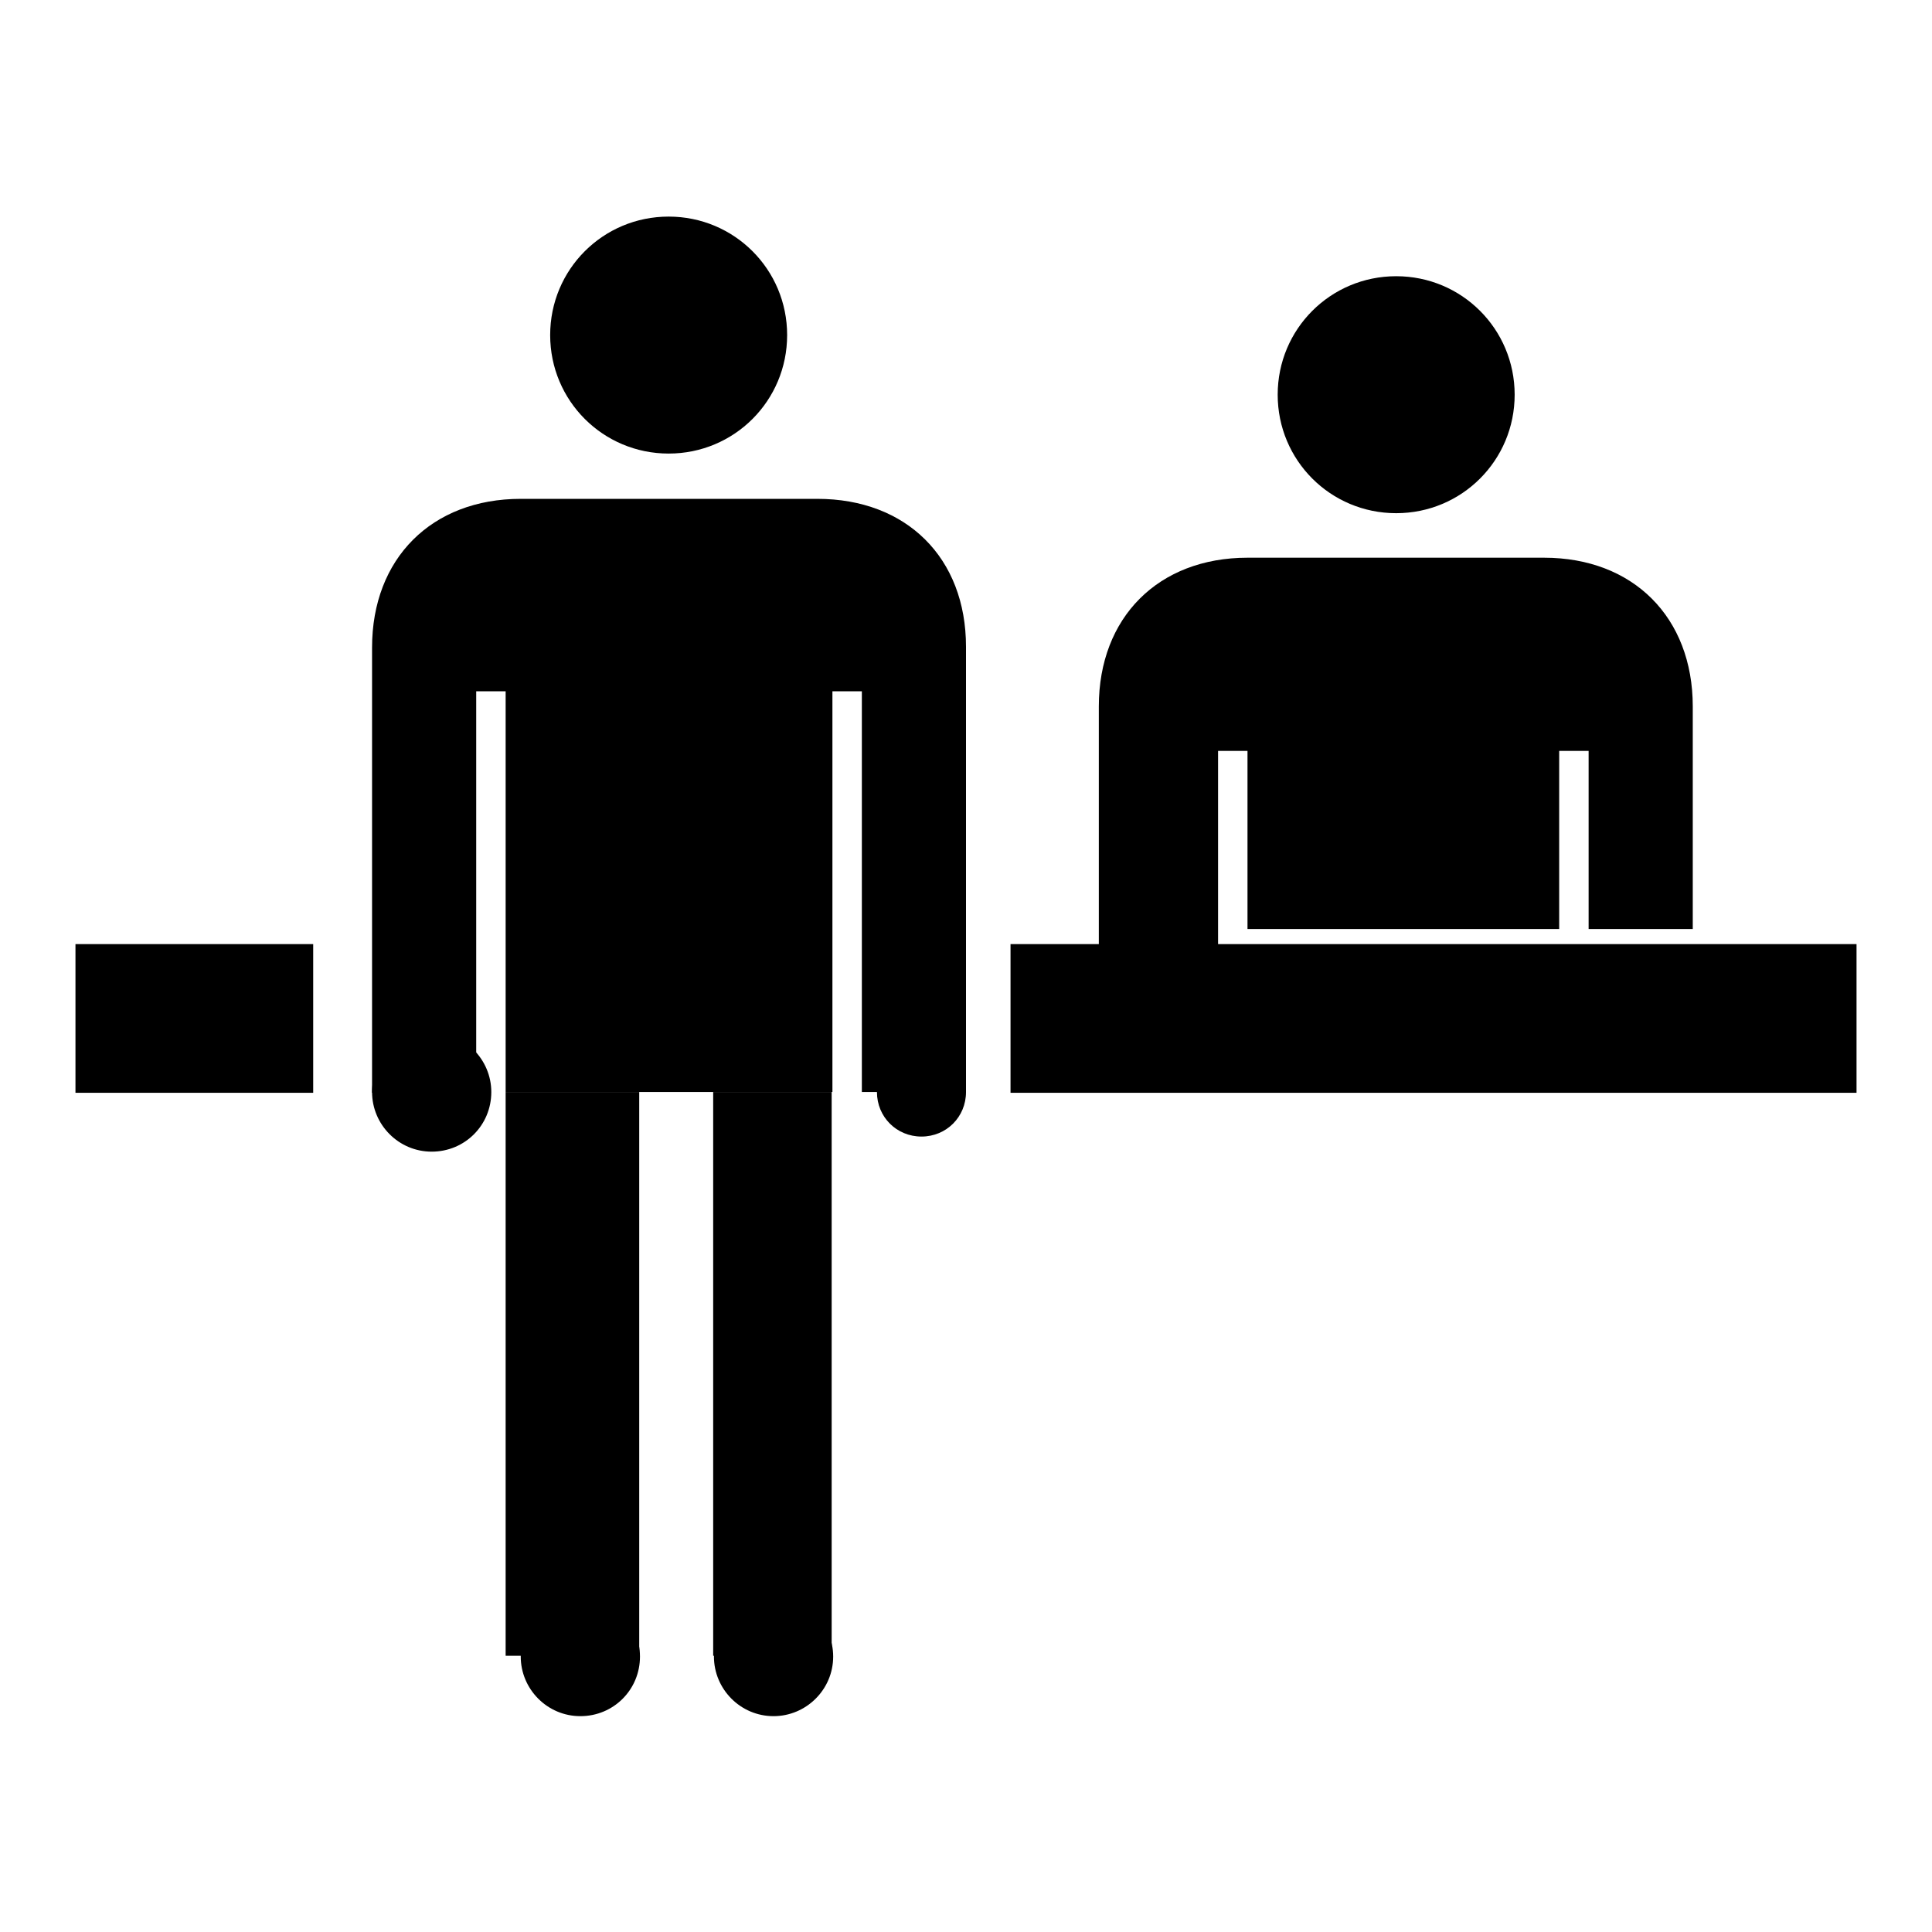
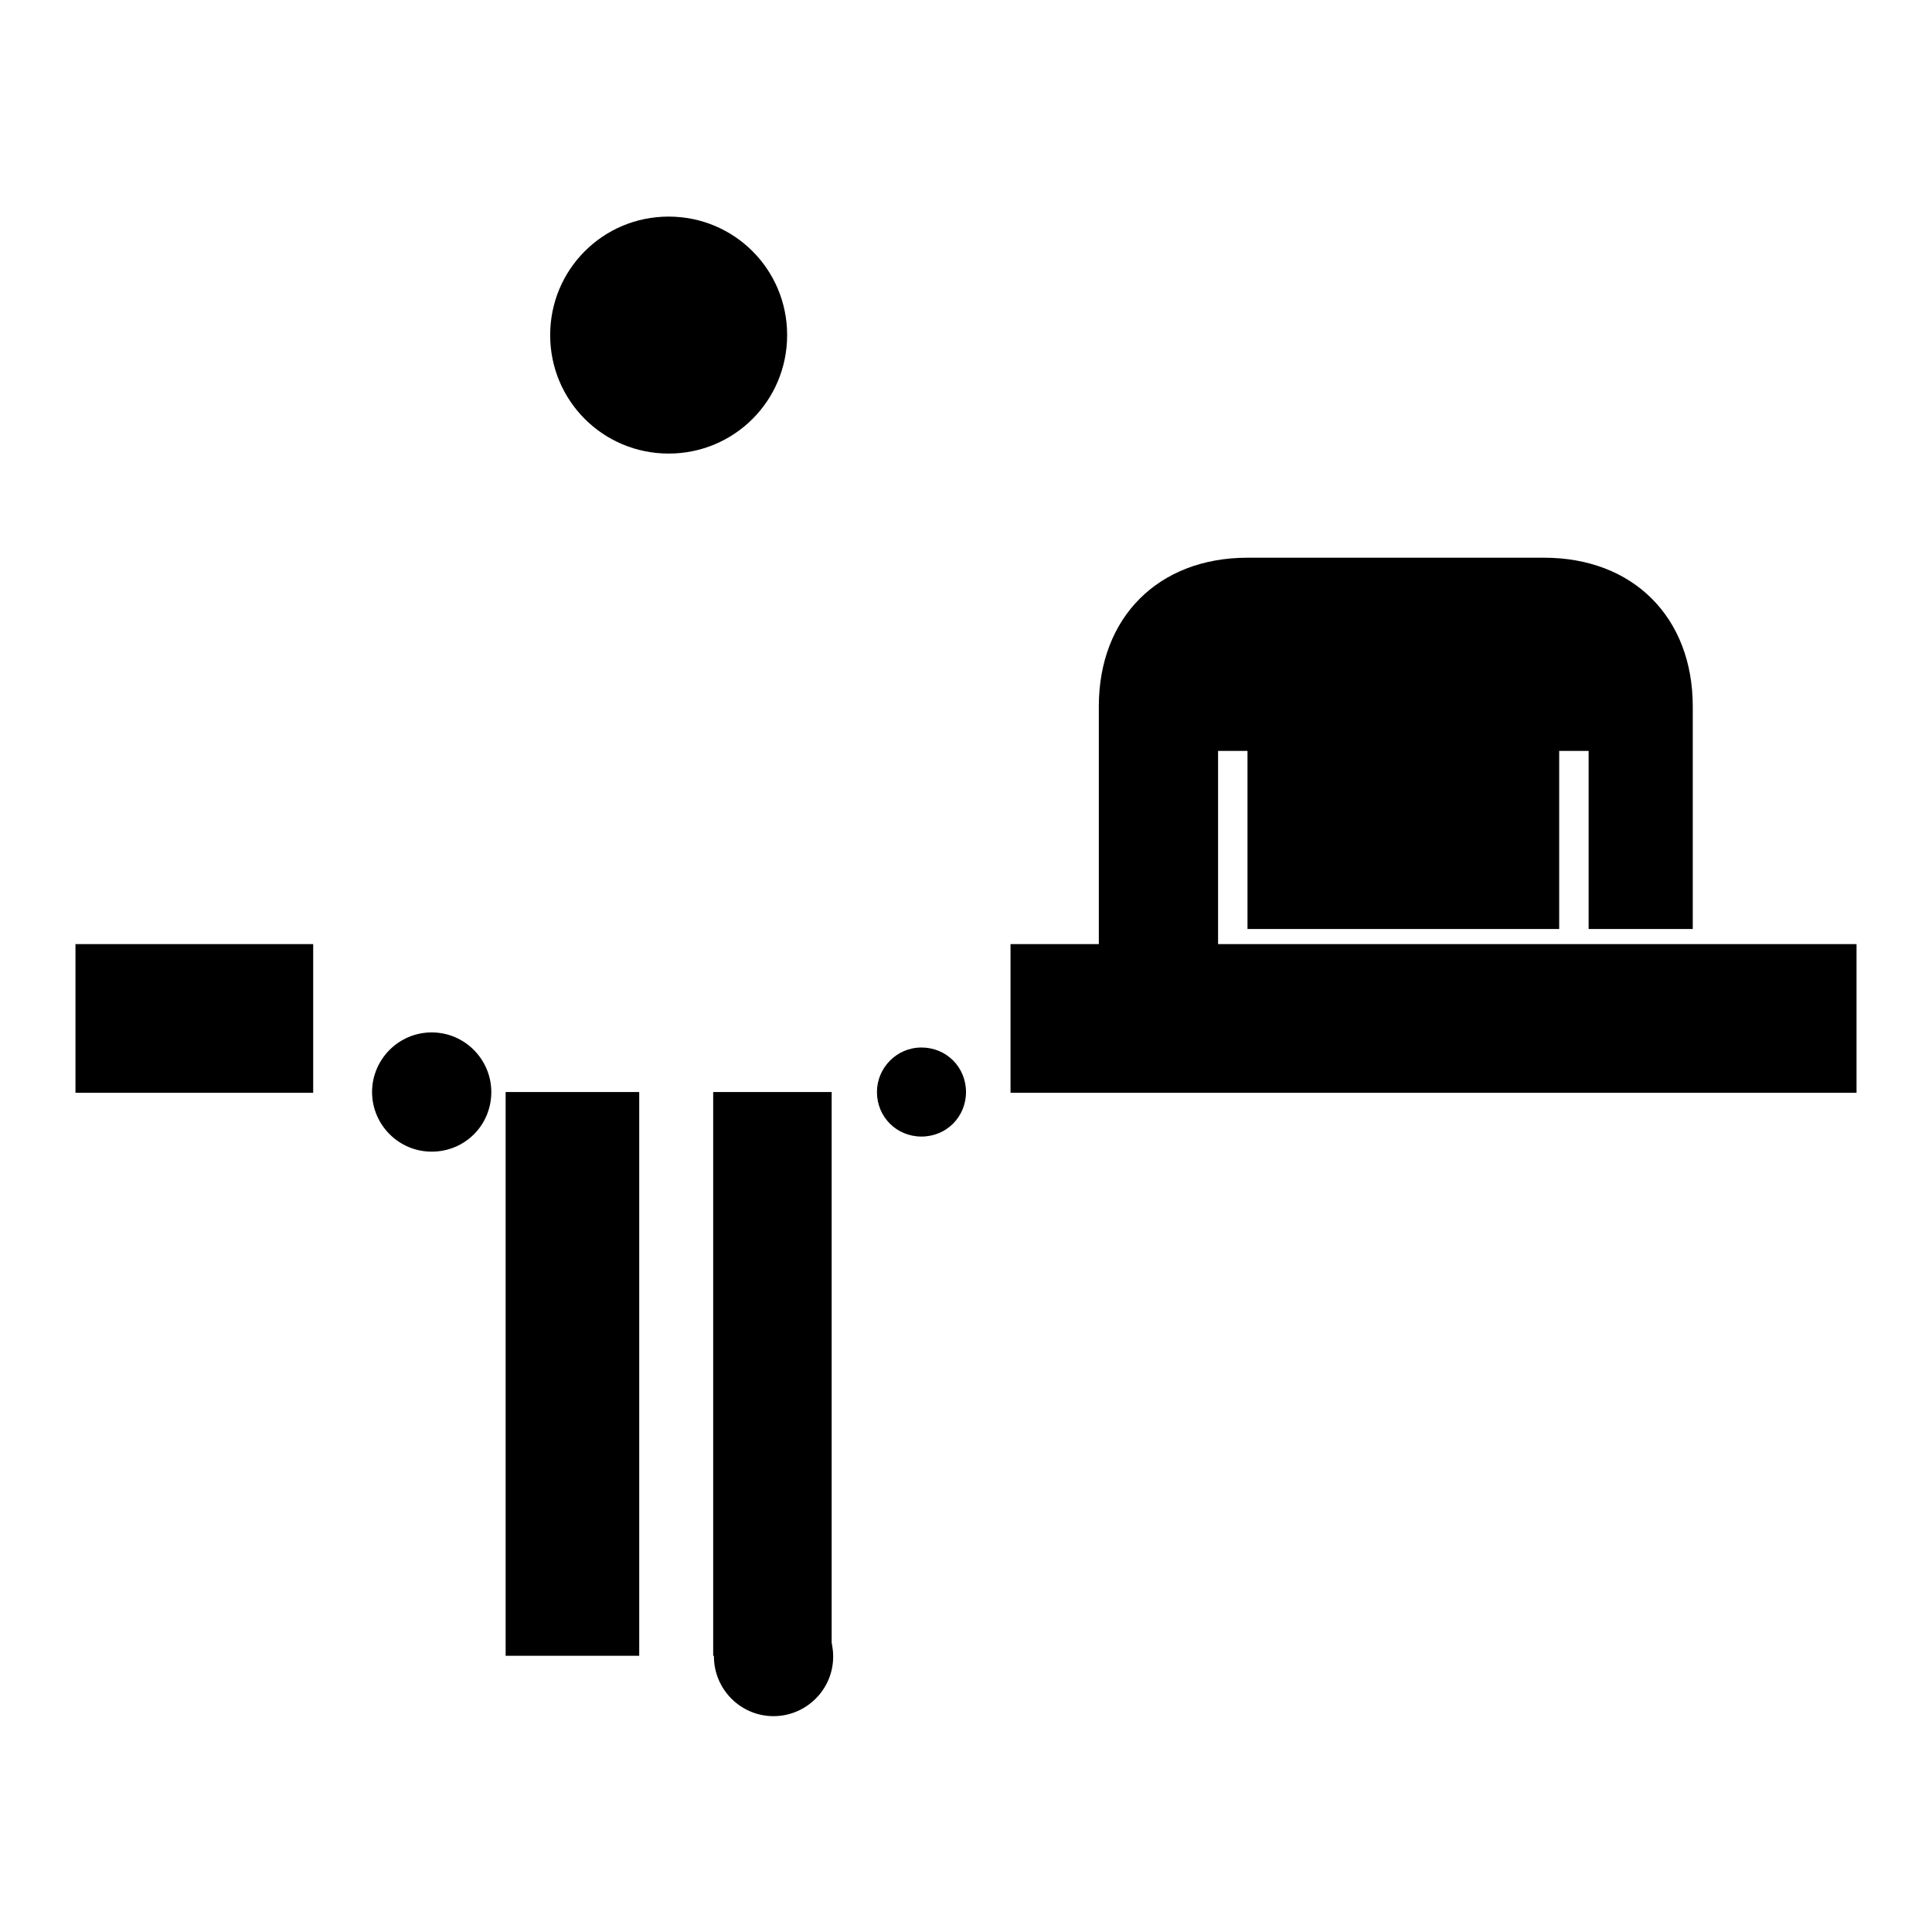
<svg xmlns="http://www.w3.org/2000/svg" version="1.1" x="0px" y="0px" viewBox="0 0 256 256" enable-background="new 0 0 256 256" xml:space="preserve">
  <g>
    <path fill="#000000" d="M72.9,44.4c0,8.7,7,15.7,15.7,15.7c8.7,0,15.7-7,15.7-15.7c0,0,0,0,0,0c0-8.7-7-15.7-15.7-15.7 S72.9,35.7,72.9,44.4C72.9,44.4,72.9,44.4,72.9,44.4z" />
-     <path fill="#000000" d="M108.3,66.1H69c-11.8,0-19.7,7.9-19.7,19.7v59h13.8V91.6H67v53.1h43.3V91.6h3.9v53.1H128v-59 C128,73.9,120.1,66.1,108.3,66.1z" />
    <path fill="#000000" d="M49.3,144.7c0,4.3,3.5,7.9,7.9,7.9s7.9-3.5,7.9-7.9l0,0c0-4.3-3.5-7.9-7.9-7.9S49.3,140.4,49.3,144.7z" />
    <path fill="#000000" d="M116.2,144.7c0,3.3,2.6,5.9,5.9,5.9c3.3,0,5.9-2.6,5.9-5.9c0,0,0,0,0,0c0-3.3-2.6-5.9-5.9-5.9 S116.2,141.5,116.2,144.7C116.2,144.7,116.2,144.7,116.2,144.7z" />
    <path fill="#000000" d="M67,144.7v74.7h17.7v-74.7h9.8v74.7h15.7v-74.7H67z" />
-     <path fill="#000000" d="M69,219.5c0,4.3,3.5,7.9,7.9,7.9s7.9-3.5,7.9-7.9c0-4.3-3.5-7.9-7.9-7.9S69,215.1,69,219.5z" />
    <path fill="#000000" d="M94.6,219.5c0,4.3,3.5,7.9,7.9,7.9c4.3,0,7.9-3.5,7.9-7.9c0-4.3-3.5-7.9-7.9-7.9 C98.1,211.6,94.6,215.1,94.6,219.5z" />
-     <path fill="#000000" d="M169.3,52.3c0,8.7,7,15.7,15.7,15.7c8.7,0,15.7-7,15.7-15.7l0,0c0-8.7-7-15.7-15.7-15.7 C176.3,36.6,169.3,43.6,169.3,52.3z" />
    <path fill="#000000" d="M161.4,125.1V99.5h3.9v23.6h41.3V99.5h3.9v23.6h13.8V93.6c0-11.8-7.9-19.7-19.7-19.7h-39.3 c-11.8,0-19.7,7.9-19.7,19.7v31.5H161.4z M133.9,125.1H246v19.7H133.9V125.1z M10,125.1h31.5v19.7H10V125.1z" />
  </g>
</svg>